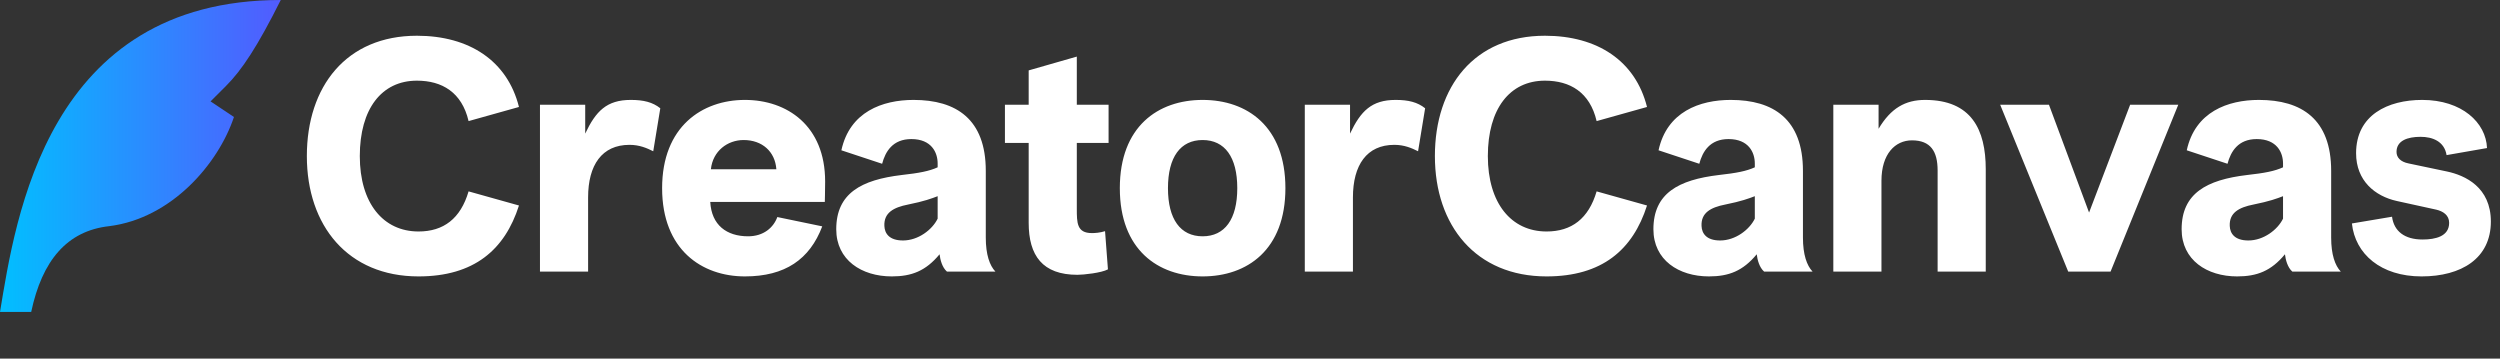
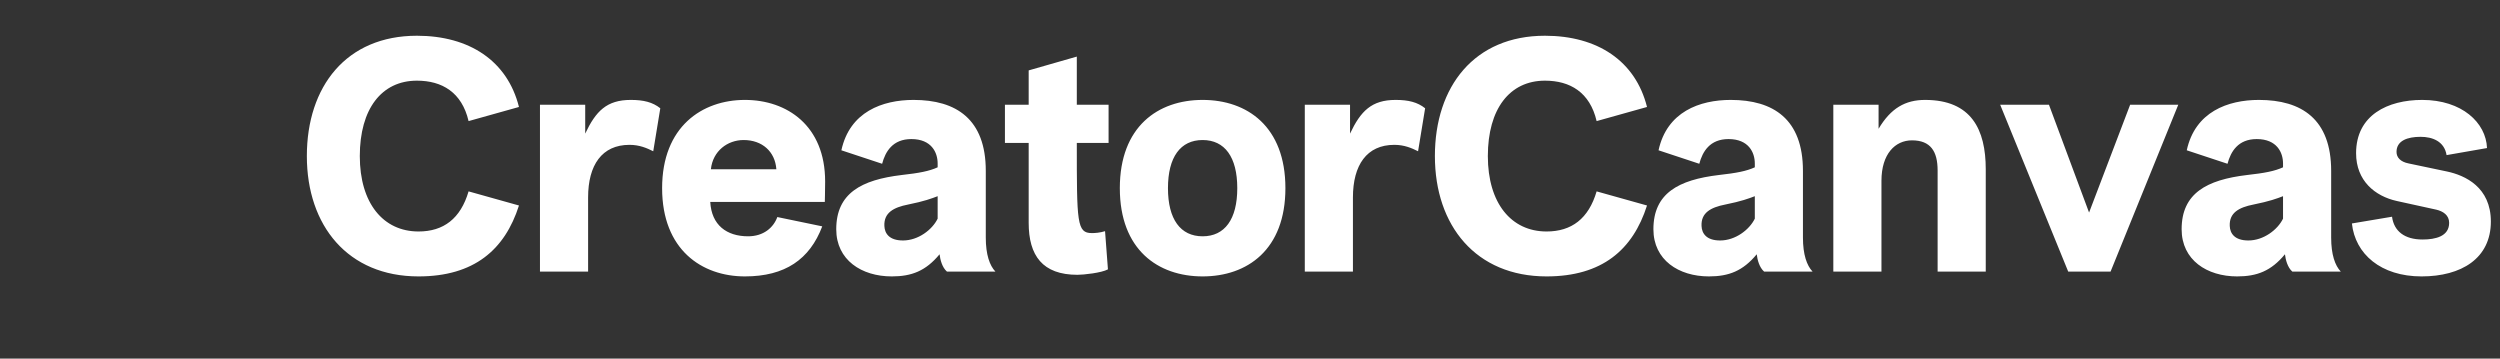
<svg xmlns="http://www.w3.org/2000/svg" width="746" height="107" viewBox="0 0 746 107" fill="none">
  <rect x="0" y="0" width="746" height="107" fill="#333333" stroke="none" />
-   <path d="M107.364 46.573C107.364 60.649 114.354 69.075 124.887 69.075C132.356 69.075 137.431 65.245 139.825 57.106L154.859 61.319C150.645 74.534 141.453 82.481 124.887 82.481C103.821 82.481 91.564 67.352 91.564 46.573C91.564 25.794 103.342 10.664 124.408 10.664C140.017 10.664 151.411 18.133 154.859 31.922L139.825 36.135C137.814 27.517 131.877 24.07 124.408 24.07C113.875 24.07 107.364 32.497 107.364 46.573ZM175.489 81.045H161.125V31.252H174.627V39.87C177.787 33.167 181.043 29.815 188.224 29.815C192.055 29.815 194.736 30.486 197.034 32.305L194.927 45.136C193.012 44.179 190.81 43.221 187.841 43.221C179.606 43.221 175.489 49.254 175.489 58.925V81.045ZM246.125 60.266H211.94C212.323 67.16 216.823 70.512 223.239 70.512C227.835 70.512 230.804 67.926 231.953 64.766L245.359 67.543C241.624 77.406 234.251 82.481 222.282 82.481C209.45 82.481 197.576 74.534 197.576 56.148C197.576 37.763 209.546 29.815 222.282 29.815C234.826 29.815 246.221 37.476 246.221 54.137C246.221 57.106 246.125 60.074 246.125 60.266ZM221.898 41.785C217.111 41.785 212.706 45.041 212.131 50.499H231.666C231.283 45.232 227.452 41.785 221.898 41.785ZM280.369 75.874C276.251 80.853 272.038 82.481 266.101 82.481C257.1 82.481 249.535 77.598 249.535 68.405C249.535 57.68 257.004 53.659 269.07 52.222C274.24 51.648 277.305 51.073 279.794 49.924V48.775C279.794 45.519 277.975 41.498 271.942 41.498C266.388 41.498 264.186 45.232 263.228 48.871L251.067 44.849C253.557 33.358 263.324 29.815 272.613 29.815C285.348 29.815 294.158 35.561 294.158 50.977V70.895C294.158 75.97 295.307 79.226 297.03 81.045H282.571C281.135 79.8 280.56 77.502 280.369 75.874ZM279.794 65.245V58.542C278.071 59.212 275.773 60.074 270.985 61.032C266.58 61.894 263.707 63.522 263.899 67.448C263.995 69.65 265.335 71.757 269.453 71.757C273.953 71.757 278.166 68.597 279.794 65.245ZM329.747 68.98L330.609 80.375C328.694 81.428 323.331 82.002 321.512 82.002C311.074 82.002 306.957 76.257 306.957 66.49V42.647H299.871V31.252H306.957V21.006L321.32 16.888V31.252H330.8V42.647H321.32V62.181C321.32 66.49 321.32 69.554 325.821 69.554C326.778 69.554 328.215 69.458 329.747 68.98ZM334.156 56.148C334.156 37.763 345.551 29.815 358.861 29.815C372.171 29.815 383.566 37.763 383.566 56.148C383.566 74.534 372.171 82.481 358.861 82.481C345.551 82.481 334.156 74.534 334.156 56.148ZM348.52 56.148C348.52 65.437 352.254 70.512 358.861 70.512C365.468 70.512 369.203 65.437 369.203 56.148C369.203 46.86 365.468 41.785 358.861 41.785C352.254 41.785 348.52 46.86 348.52 56.148ZM403.714 81.045H389.351V31.252H402.852V39.87C406.012 33.167 409.268 29.815 416.45 29.815C420.28 29.815 422.961 30.486 425.259 32.305L423.152 45.136C421.237 44.179 419.035 43.221 416.067 43.221C407.831 43.221 403.714 49.254 403.714 58.925V81.045ZM443.973 46.573C443.973 60.649 450.963 69.075 461.496 69.075C468.965 69.075 474.04 65.245 476.434 57.106L491.468 61.319C487.254 74.534 478.062 82.481 461.496 82.481C440.43 82.481 428.173 67.352 428.173 46.573C428.173 25.794 439.951 10.664 461.017 10.664C476.626 10.664 488.021 18.133 491.468 31.922L476.434 36.135C474.423 27.517 468.486 24.07 461.017 24.07C450.484 24.07 443.973 32.497 443.973 46.573ZM524.21 75.874C520.093 80.853 515.88 82.481 509.943 82.481C500.942 82.481 493.377 77.598 493.377 68.405C493.377 57.68 500.846 53.659 512.911 52.222C518.082 51.648 521.146 51.073 523.636 49.924V48.775C523.636 45.519 521.816 41.498 515.784 41.498C510.23 41.498 508.028 45.232 507.07 48.871L494.909 44.849C497.399 33.358 507.166 29.815 516.454 29.815C529.19 29.815 537.999 35.561 537.999 50.977V70.895C537.999 75.97 539.148 79.226 540.872 81.045H526.413C524.976 79.8 524.402 77.502 524.21 75.874ZM523.636 65.245V58.542C521.912 59.212 519.614 60.074 514.826 61.032C510.421 61.894 507.549 63.522 507.74 67.448C507.836 69.65 509.177 71.757 513.294 71.757C517.795 71.757 522.008 68.597 523.636 65.245ZM561.427 81.045H547.064V31.252H560.566V38.433C564.204 32.305 568.513 29.815 574.45 29.815C588.239 29.815 592.548 38.625 592.548 50.499V81.045H578.185V50.882C578.185 45.136 576.078 41.881 570.524 41.881C565.545 41.881 561.427 45.902 561.427 53.946V81.045ZM629.793 81.045H617.154L596.853 31.252H611.408L623.378 63.426L635.635 31.252H649.998L629.793 81.045ZM681.83 75.874C677.713 80.853 673.499 82.481 667.563 82.481C658.562 82.481 650.997 77.598 650.997 68.405C650.997 57.68 658.466 53.659 670.531 52.222C675.702 51.648 678.766 51.073 681.256 49.924V48.775C681.256 45.519 679.436 41.498 673.404 41.498C667.85 41.498 665.647 45.232 664.69 48.871L652.529 44.849C655.019 33.358 664.786 29.815 674.074 29.815C686.81 29.815 695.619 35.561 695.619 50.977V70.895C695.619 75.97 696.768 79.226 698.492 81.045H684.033C682.596 79.8 682.022 77.502 681.83 75.874ZM681.256 65.245V58.542C679.532 59.212 677.234 60.074 672.446 61.032C668.041 61.894 665.169 63.522 665.36 67.448C665.456 69.65 666.797 71.757 670.914 71.757C675.415 71.757 679.628 68.597 681.256 65.245ZM701.811 66.681L713.781 64.671C714.355 68.98 717.515 71.469 722.877 71.469C726.803 71.469 730.825 70.512 730.825 66.49C730.825 64.192 729.006 63.043 726.995 62.564L715.217 59.979C708.706 58.542 703.056 53.946 703.056 45.711C703.056 34.316 712.536 29.815 722.782 29.815C734.655 29.815 741.837 36.614 742.124 44.179L730.059 46.285C729.389 42.168 725.846 40.827 722.303 40.827C718.377 40.827 715.121 41.976 715.121 45.328C715.121 46.956 716.27 48.296 718.76 48.775L730.155 51.169C735.613 52.318 743.273 55.861 743.273 66.107C743.273 77.119 734.464 82.481 722.59 82.481C710.429 82.481 702.769 75.778 701.811 66.681Z" fill="white" />
-   <path d="M67.487 25.598C72.141 20.944 76.795 13.963 83.777 0C13.963 0 4.654 65.16 0 93.085H9.309C12.566 77.726 20.013 68.883 32.58 67.487C51.197 65.16 65.16 48.87 69.814 34.907L62.832 30.253L67.487 25.598Z" fill="url(#paint0_linear_49_879)" />
+   <path d="M107.364 46.573C107.364 60.649 114.354 69.075 124.887 69.075C132.356 69.075 137.431 65.245 139.825 57.106L154.859 61.319C150.645 74.534 141.453 82.481 124.887 82.481C103.821 82.481 91.564 67.352 91.564 46.573C91.564 25.794 103.342 10.664 124.408 10.664C140.017 10.664 151.411 18.133 154.859 31.922L139.825 36.135C137.814 27.517 131.877 24.07 124.408 24.07C113.875 24.07 107.364 32.497 107.364 46.573ZM175.489 81.045H161.125V31.252H174.627V39.87C177.787 33.167 181.043 29.815 188.224 29.815C192.055 29.815 194.736 30.486 197.034 32.305L194.927 45.136C193.012 44.179 190.81 43.221 187.841 43.221C179.606 43.221 175.489 49.254 175.489 58.925V81.045ZM246.125 60.266H211.94C212.323 67.16 216.823 70.512 223.239 70.512C227.835 70.512 230.804 67.926 231.953 64.766L245.359 67.543C241.624 77.406 234.251 82.481 222.282 82.481C209.45 82.481 197.576 74.534 197.576 56.148C197.576 37.763 209.546 29.815 222.282 29.815C234.826 29.815 246.221 37.476 246.221 54.137C246.221 57.106 246.125 60.074 246.125 60.266ZM221.898 41.785C217.111 41.785 212.706 45.041 212.131 50.499H231.666C231.283 45.232 227.452 41.785 221.898 41.785ZM280.369 75.874C276.251 80.853 272.038 82.481 266.101 82.481C257.1 82.481 249.535 77.598 249.535 68.405C249.535 57.68 257.004 53.659 269.07 52.222C274.24 51.648 277.305 51.073 279.794 49.924V48.775C279.794 45.519 277.975 41.498 271.942 41.498C266.388 41.498 264.186 45.232 263.228 48.871L251.067 44.849C253.557 33.358 263.324 29.815 272.613 29.815C285.348 29.815 294.158 35.561 294.158 50.977V70.895C294.158 75.97 295.307 79.226 297.03 81.045H282.571C281.135 79.8 280.56 77.502 280.369 75.874ZM279.794 65.245V58.542C278.071 59.212 275.773 60.074 270.985 61.032C266.58 61.894 263.707 63.522 263.899 67.448C263.995 69.65 265.335 71.757 269.453 71.757C273.953 71.757 278.166 68.597 279.794 65.245ZM329.747 68.98L330.609 80.375C328.694 81.428 323.331 82.002 321.512 82.002C311.074 82.002 306.957 76.257 306.957 66.49V42.647H299.871V31.252H306.957V21.006L321.32 16.888V31.252H330.8V42.647H321.32C321.32 66.49 321.32 69.554 325.821 69.554C326.778 69.554 328.215 69.458 329.747 68.98ZM334.156 56.148C334.156 37.763 345.551 29.815 358.861 29.815C372.171 29.815 383.566 37.763 383.566 56.148C383.566 74.534 372.171 82.481 358.861 82.481C345.551 82.481 334.156 74.534 334.156 56.148ZM348.52 56.148C348.52 65.437 352.254 70.512 358.861 70.512C365.468 70.512 369.203 65.437 369.203 56.148C369.203 46.86 365.468 41.785 358.861 41.785C352.254 41.785 348.52 46.86 348.52 56.148ZM403.714 81.045H389.351V31.252H402.852V39.87C406.012 33.167 409.268 29.815 416.45 29.815C420.28 29.815 422.961 30.486 425.259 32.305L423.152 45.136C421.237 44.179 419.035 43.221 416.067 43.221C407.831 43.221 403.714 49.254 403.714 58.925V81.045ZM443.973 46.573C443.973 60.649 450.963 69.075 461.496 69.075C468.965 69.075 474.04 65.245 476.434 57.106L491.468 61.319C487.254 74.534 478.062 82.481 461.496 82.481C440.43 82.481 428.173 67.352 428.173 46.573C428.173 25.794 439.951 10.664 461.017 10.664C476.626 10.664 488.021 18.133 491.468 31.922L476.434 36.135C474.423 27.517 468.486 24.07 461.017 24.07C450.484 24.07 443.973 32.497 443.973 46.573ZM524.21 75.874C520.093 80.853 515.88 82.481 509.943 82.481C500.942 82.481 493.377 77.598 493.377 68.405C493.377 57.68 500.846 53.659 512.911 52.222C518.082 51.648 521.146 51.073 523.636 49.924V48.775C523.636 45.519 521.816 41.498 515.784 41.498C510.23 41.498 508.028 45.232 507.07 48.871L494.909 44.849C497.399 33.358 507.166 29.815 516.454 29.815C529.19 29.815 537.999 35.561 537.999 50.977V70.895C537.999 75.97 539.148 79.226 540.872 81.045H526.413C524.976 79.8 524.402 77.502 524.21 75.874ZM523.636 65.245V58.542C521.912 59.212 519.614 60.074 514.826 61.032C510.421 61.894 507.549 63.522 507.74 67.448C507.836 69.65 509.177 71.757 513.294 71.757C517.795 71.757 522.008 68.597 523.636 65.245ZM561.427 81.045H547.064V31.252H560.566V38.433C564.204 32.305 568.513 29.815 574.45 29.815C588.239 29.815 592.548 38.625 592.548 50.499V81.045H578.185V50.882C578.185 45.136 576.078 41.881 570.524 41.881C565.545 41.881 561.427 45.902 561.427 53.946V81.045ZM629.793 81.045H617.154L596.853 31.252H611.408L623.378 63.426L635.635 31.252H649.998L629.793 81.045ZM681.83 75.874C677.713 80.853 673.499 82.481 667.563 82.481C658.562 82.481 650.997 77.598 650.997 68.405C650.997 57.68 658.466 53.659 670.531 52.222C675.702 51.648 678.766 51.073 681.256 49.924V48.775C681.256 45.519 679.436 41.498 673.404 41.498C667.85 41.498 665.647 45.232 664.69 48.871L652.529 44.849C655.019 33.358 664.786 29.815 674.074 29.815C686.81 29.815 695.619 35.561 695.619 50.977V70.895C695.619 75.97 696.768 79.226 698.492 81.045H684.033C682.596 79.8 682.022 77.502 681.83 75.874ZM681.256 65.245V58.542C679.532 59.212 677.234 60.074 672.446 61.032C668.041 61.894 665.169 63.522 665.36 67.448C665.456 69.65 666.797 71.757 670.914 71.757C675.415 71.757 679.628 68.597 681.256 65.245ZM701.811 66.681L713.781 64.671C714.355 68.98 717.515 71.469 722.877 71.469C726.803 71.469 730.825 70.512 730.825 66.49C730.825 64.192 729.006 63.043 726.995 62.564L715.217 59.979C708.706 58.542 703.056 53.946 703.056 45.711C703.056 34.316 712.536 29.815 722.782 29.815C734.655 29.815 741.837 36.614 742.124 44.179L730.059 46.285C729.389 42.168 725.846 40.827 722.303 40.827C718.377 40.827 715.121 41.976 715.121 45.328C715.121 46.956 716.27 48.296 718.76 48.775L730.155 51.169C735.613 52.318 743.273 55.861 743.273 66.107C743.273 77.119 734.464 82.481 722.59 82.481C710.429 82.481 702.769 75.778 701.811 66.681Z" fill="white" />
  <defs>
    <linearGradient id="paint0_linear_49_879" x1="0" y1="46.543" x2="83.777" y2="46.543" gradientUnits="userSpaceOnUse">
      <stop offset="1.027e-07" stop-color="#01BFFF" />
      <stop offset="1" stop-color="#525BFF" />
    </linearGradient>
  </defs>
</svg>